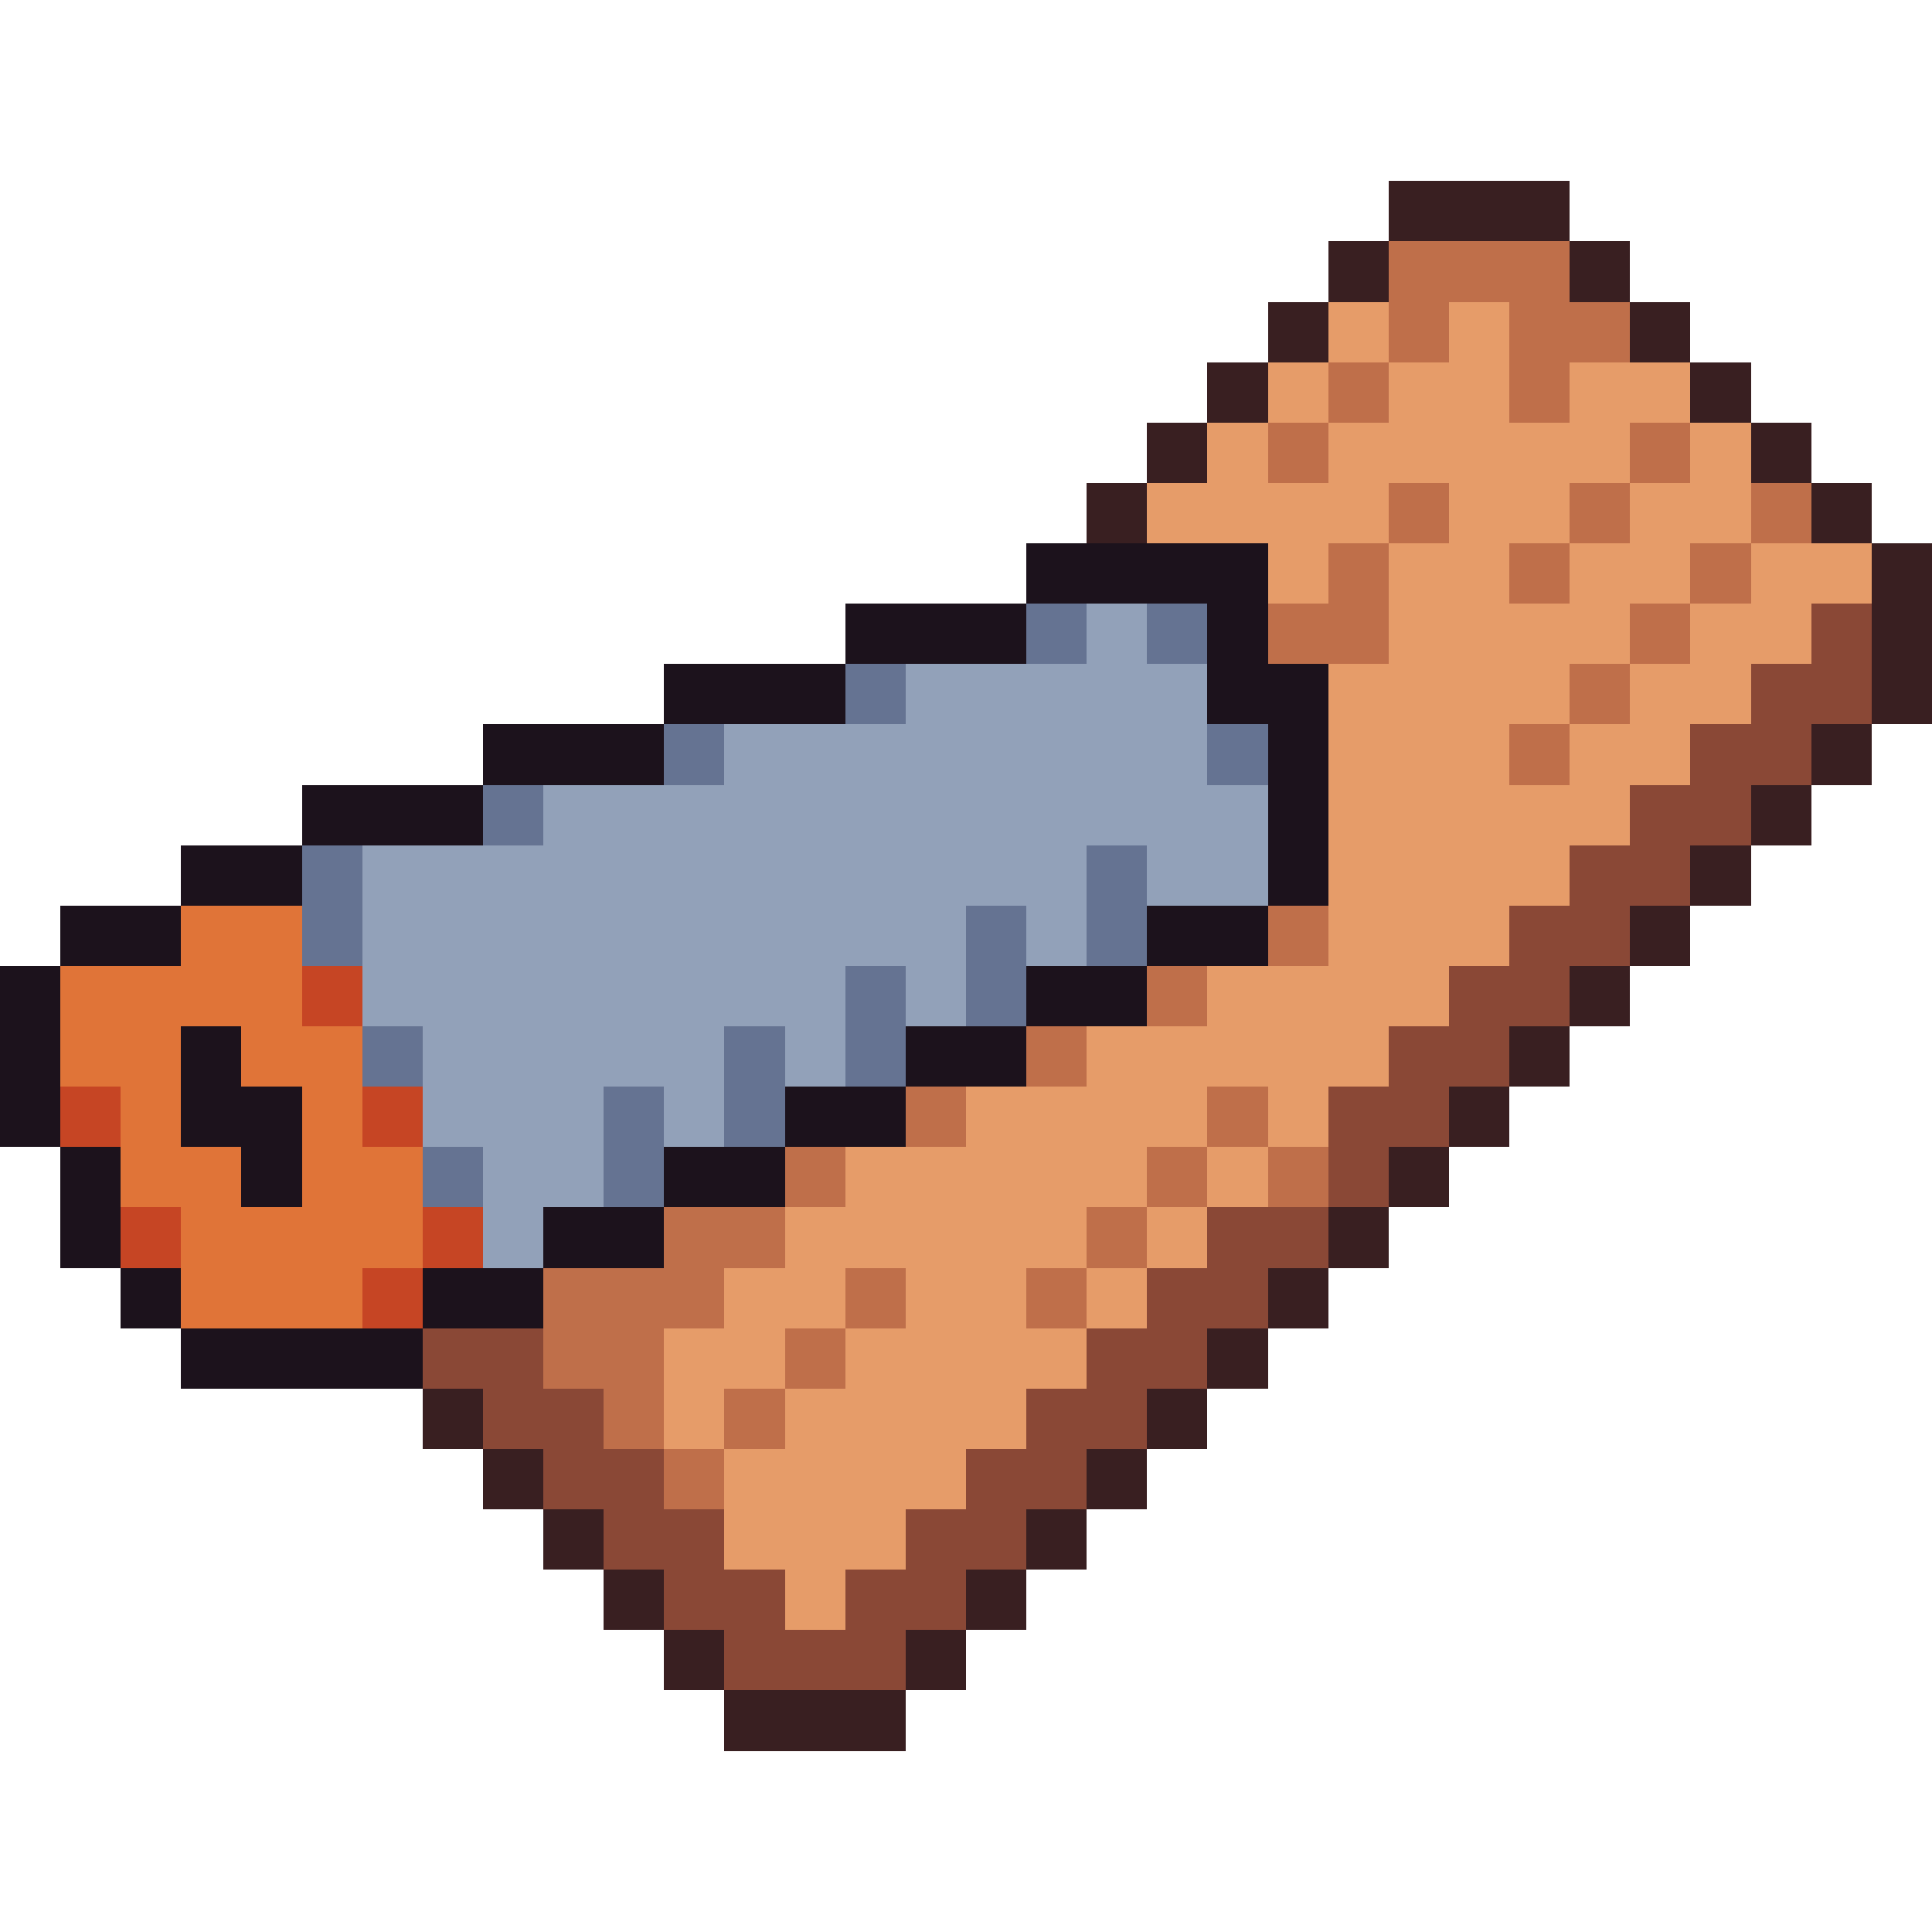
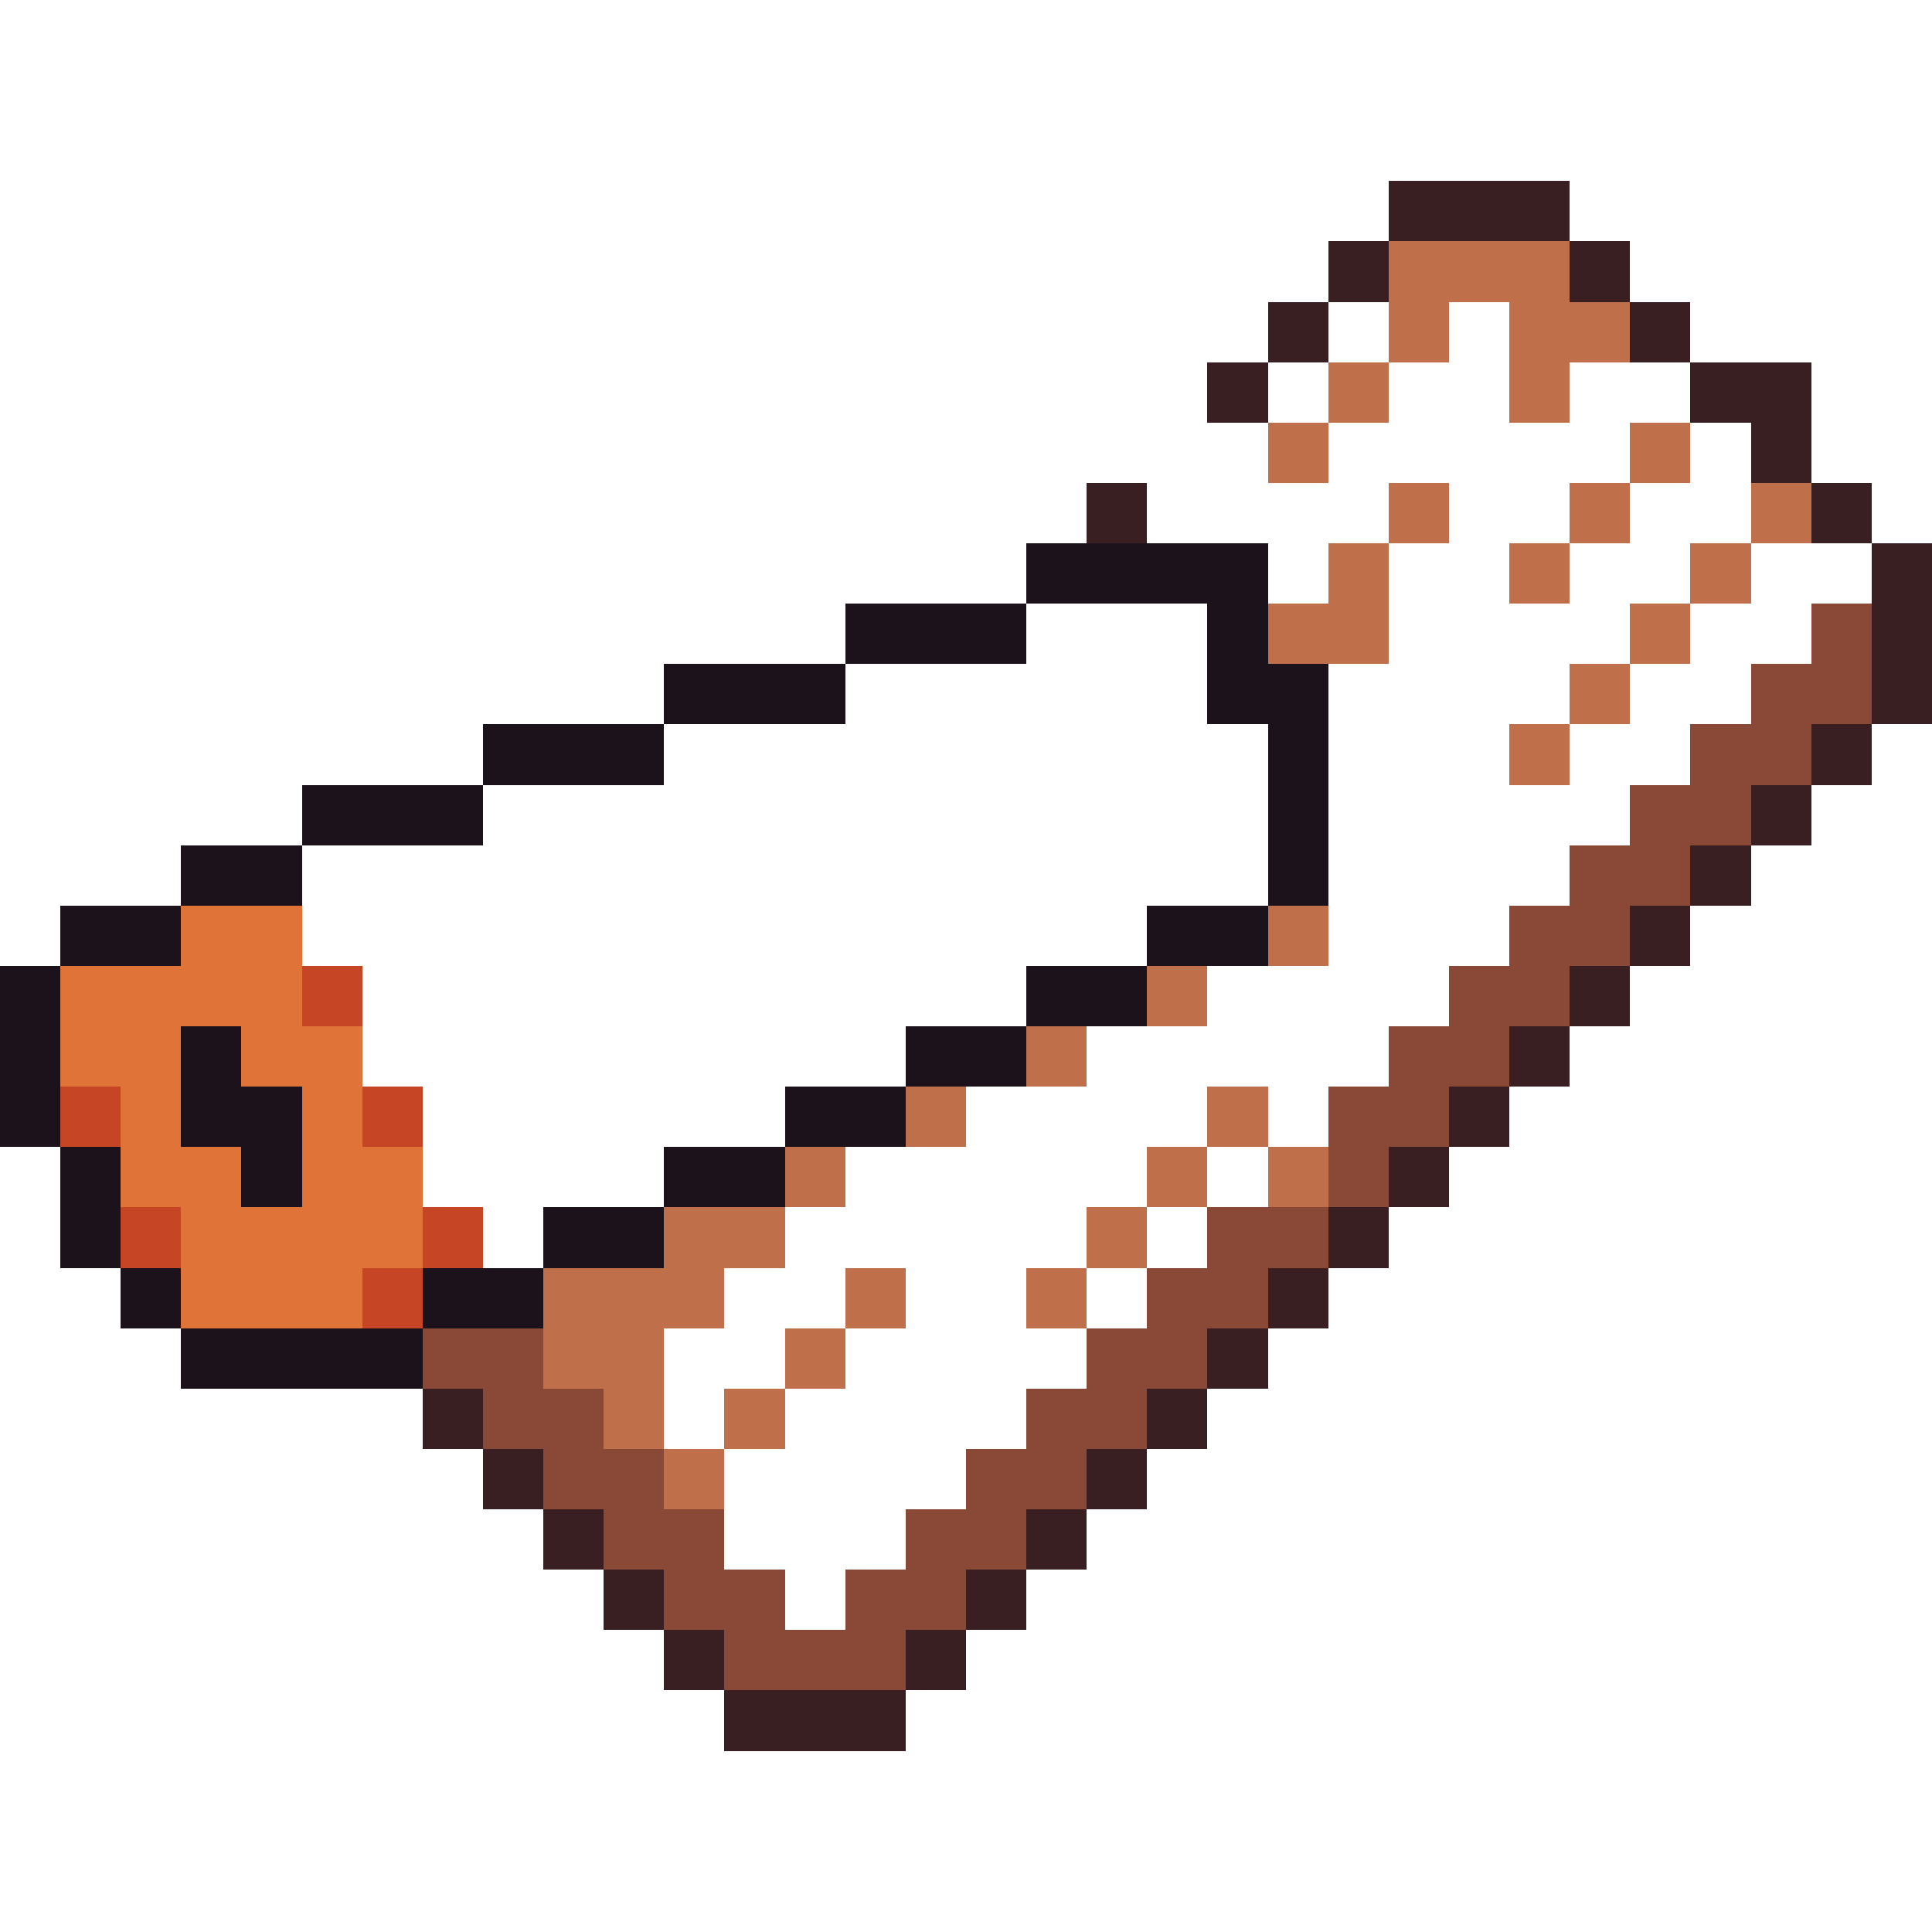
<svg xmlns="http://www.w3.org/2000/svg" viewBox="0 -0.5 32 32" shape-rendering="crispEdges">
-   <path stroke="#391f21" d="M23 3h3M22 4h1M26 4h1M21 5h1M27 5h1M20 6h1M28 6h1M19 7h1M29 7h1M18 8h1M30 8h1M31 9h1M31 10h1M31 11h1M30 12h1M29 13h1M28 14h1M27 15h1M26 16h1M25 17h1M24 18h1M23 19h1M22 20h1M21 21h1M20 22h1M7 23h1M19 23h1M8 24h1M18 24h1M9 25h1M17 25h1M10 26h1M16 26h1M11 27h1M15 27h1M12 28h3" />
+   <path stroke="#391f21" d="M23 3h3M22 4h1M26 4h1M21 5h1M27 5h1M20 6h1M28 6h1h1M29 7h1M18 8h1M30 8h1M31 9h1M31 10h1M31 11h1M30 12h1M29 13h1M28 14h1M27 15h1M26 16h1M25 17h1M24 18h1M23 19h1M22 20h1M21 21h1M20 22h1M7 23h1M19 23h1M8 24h1M18 24h1M9 25h1M17 25h1M10 26h1M16 26h1M11 27h1M15 27h1M12 28h3" />
  <path stroke="#bf6f4a" d="M23 4h3M23 5h1M25 5h2M22 6h1M25 6h1M21 7h1M27 7h1M23 8h1M26 8h1M29 8h1M22 9h1M25 9h1M28 9h1M21 10h2M27 10h1M26 11h1M25 12h1M21 15h1M19 16h1M17 17h1M15 18h1M20 18h1M13 19h1M19 19h1M21 19h1M11 20h2M18 20h1M9 21h3M14 21h1M17 21h1M9 22h2M13 22h1M10 23h1M12 23h1M11 24h1" />
-   <path stroke="#e69c69" d="M22 5h1M24 5h1M21 6h1M23 6h2M26 6h2M20 7h1M22 7h5M28 7h1M19 8h4M24 8h2M27 8h2M21 9h1M23 9h2M26 9h2M29 9h2M23 10h4M28 10h2M22 11h4M27 11h2M22 12h3M26 12h2M22 13h5M22 14h4M22 15h3M20 16h4M18 17h5M16 18h4M21 18h1M14 19h5M20 19h1M13 20h5M19 20h1M12 21h2M15 21h2M18 21h1M11 22h2M14 22h4M11 23h1M13 23h4M12 24h4M12 25h3M13 26h1" />
  <path stroke="#1c121c" d="M17 9h4M14 10h3M20 10h1M11 11h3M20 11h2M8 12h3M21 12h1M5 13h3M21 13h1M3 14h2M21 14h1M1 15h2M19 15h2M0 16h1M17 16h2M0 17h1M3 17h1M15 17h2M0 18h1M3 18h2M13 18h2M1 19h1M4 19h1M11 19h2M1 20h1M9 20h2M2 21h1M7 21h2M3 22h4" />
-   <path stroke="#657392" d="M17 10h1M19 10h1M14 11h1M11 12h1M20 12h1M8 13h1M5 14h1M18 14h1M5 15h1M16 15h1M18 15h1M14 16h1M16 16h1M6 17h1M12 17h1M14 17h1M10 18h1M12 18h1M7 19h1M10 19h1" />
-   <path stroke="#92a1b9" d="M18 10h1M15 11h5M12 12h8M9 13h12M6 14h12M19 14h2M6 15h10M17 15h1M6 16h8M15 16h1M7 17h5M13 17h1M7 18h3M11 18h1M8 19h2M8 20h1" />
  <path stroke="#8a4836" d="M30 10h1M29 11h2M28 12h2M27 13h2M26 14h2M25 15h2M24 16h2M23 17h2M22 18h2M22 19h1M20 20h2M19 21h2M7 22h2M18 22h2M8 23h2M17 23h2M9 24h2M16 24h2M10 25h2M15 25h2M11 26h2M14 26h2M12 27h3" />
  <path stroke="#e07438" d="M3 15h2M1 16h4M1 17h2M4 17h2M2 18h1M5 18h1M2 19h2M5 19h2M3 20h4M3 21h3" />
  <path stroke="#c64524" d="M5 16h1M1 18h1M6 18h1M2 20h1M7 20h1M6 21h1" />
</svg>